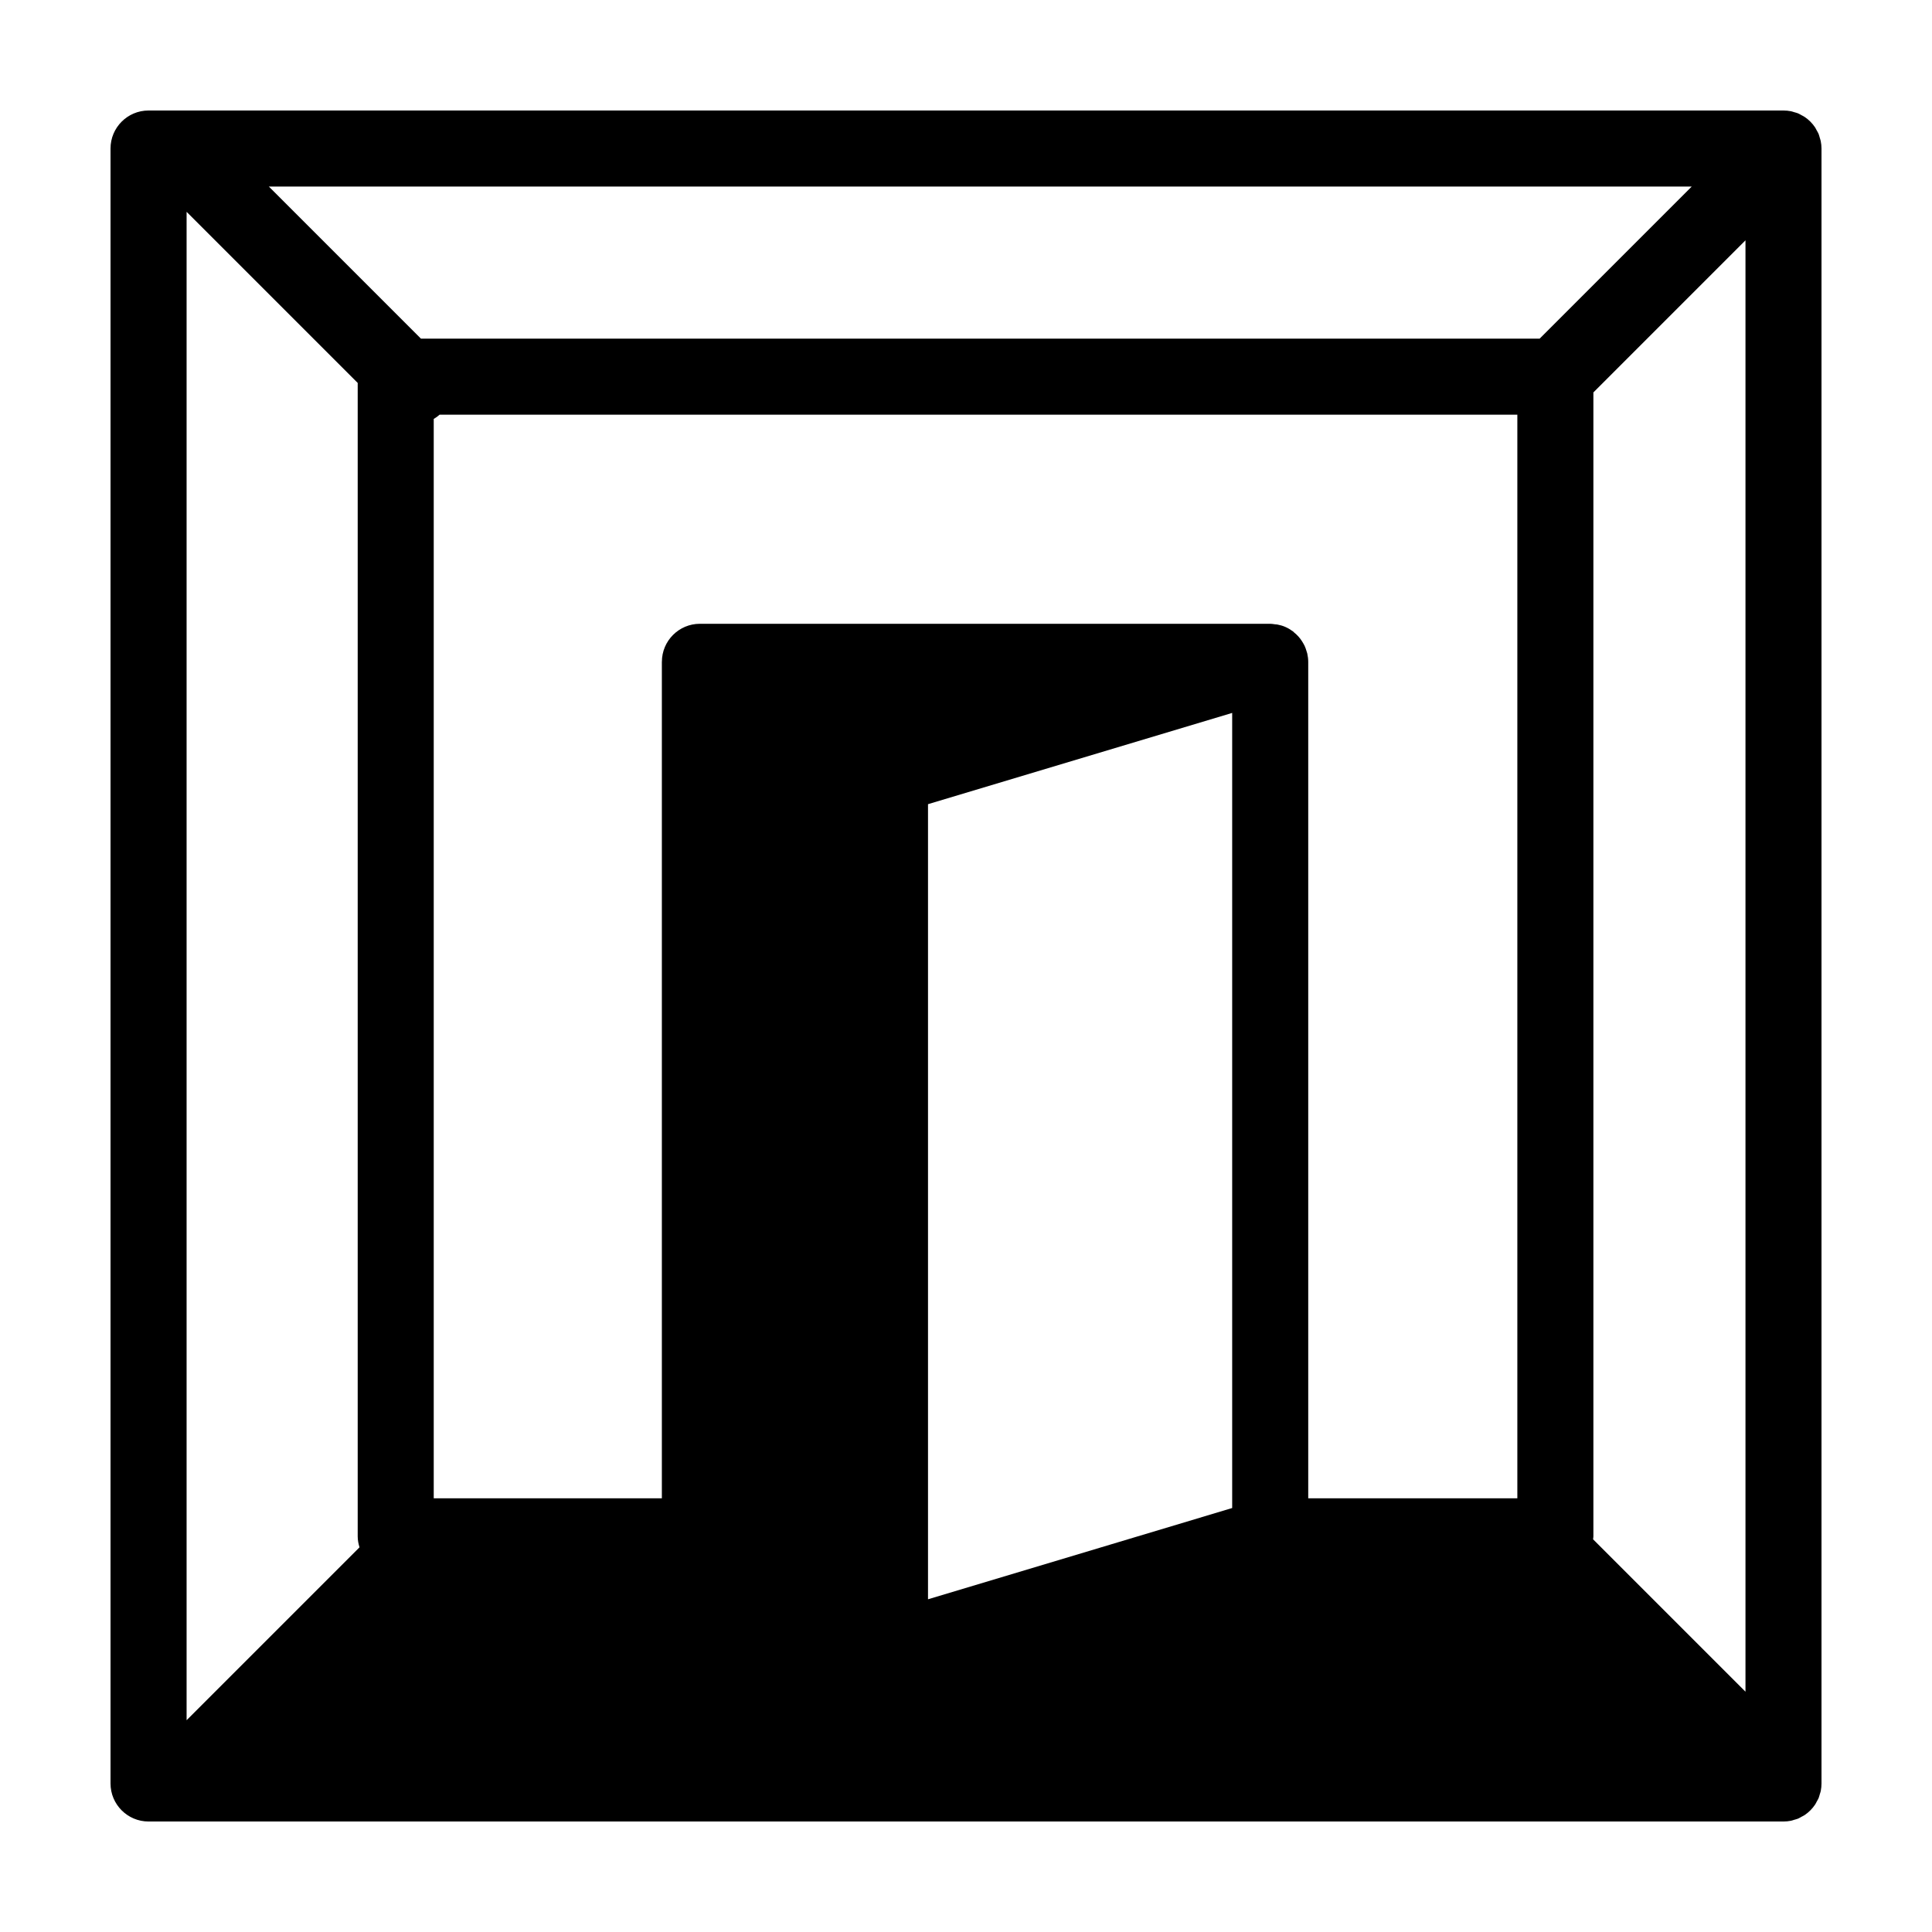
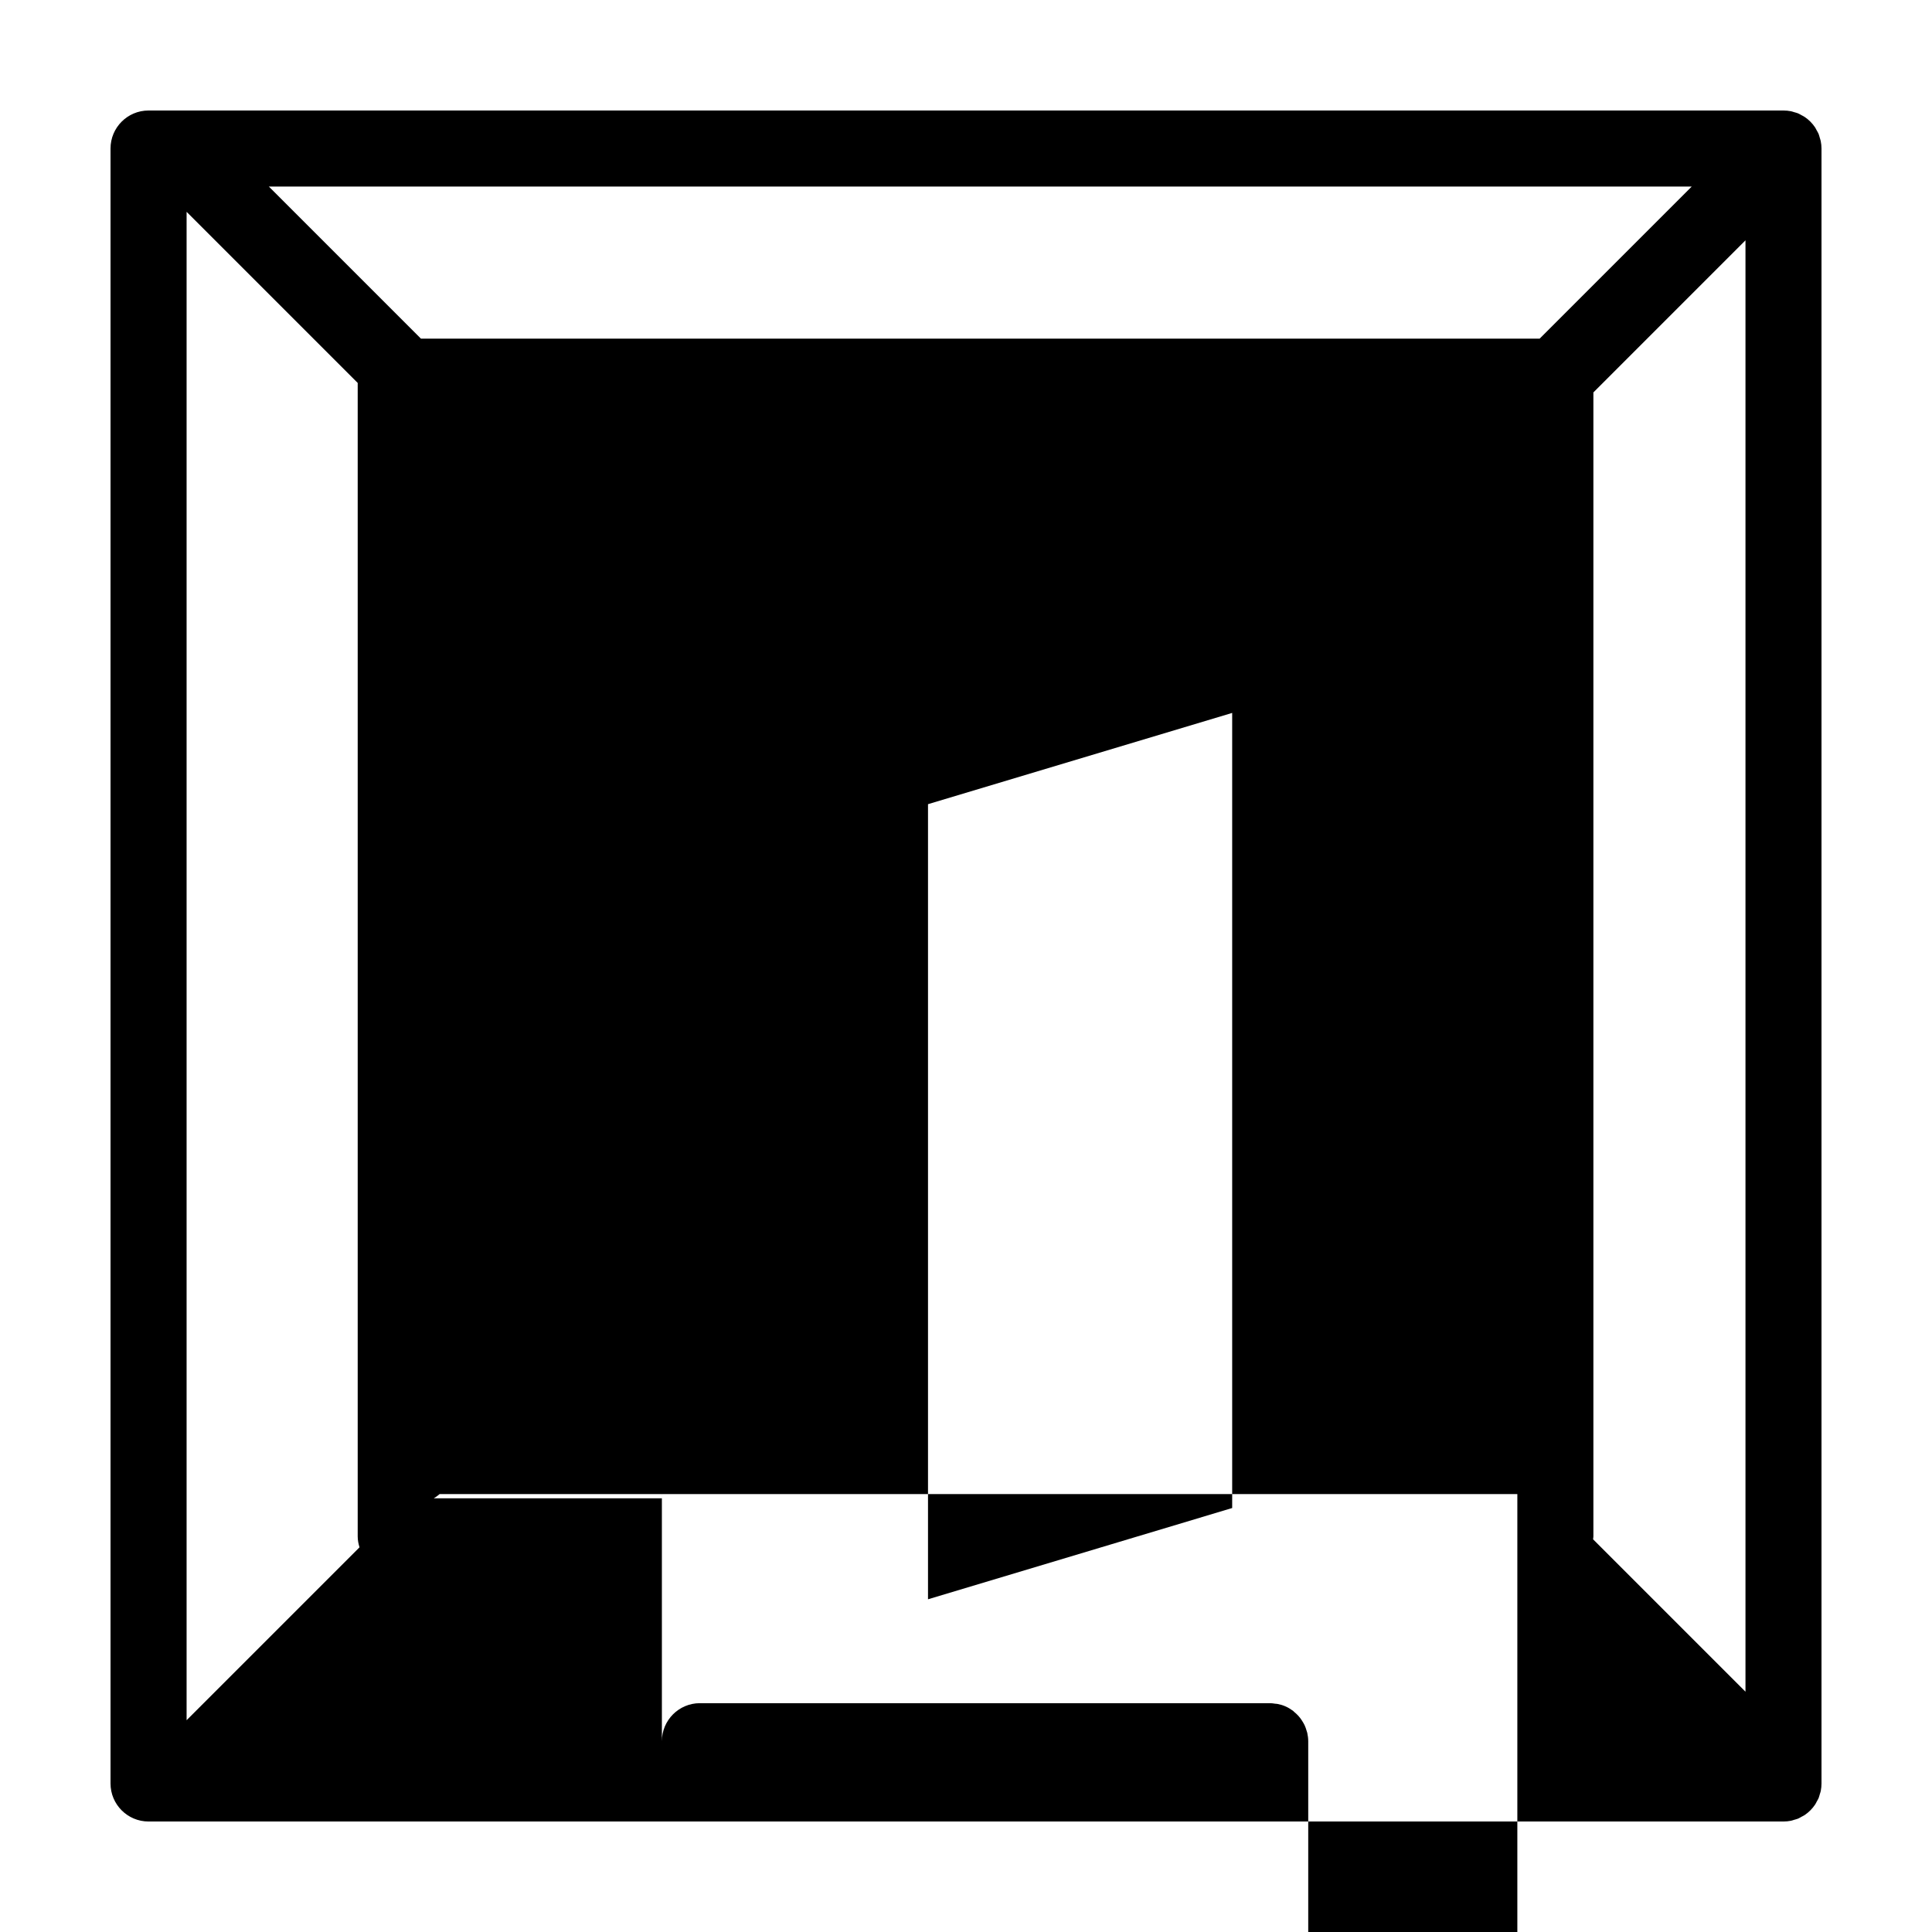
<svg xmlns="http://www.w3.org/2000/svg" fill="#000000" width="800px" height="800px" version="1.1" viewBox="144 144 512 512">
-   <path d="m173.29 183.36v433.28c0 5.562 4.516 10.078 10.078 10.078h433.28c0.66 0 1.32-0.07 1.969-0.195 0.301-0.059 0.574-0.172 0.867-0.258 0.336-0.102 0.691-0.18 1.023-0.312 0.328-0.145 0.629-0.332 0.945-0.508 0.258-0.141 0.523-0.258 0.781-0.422 1.102-0.742 2.055-1.688 2.793-2.801 0.16-0.227 0.273-0.492 0.406-0.742 0.18-0.316 0.371-0.641 0.523-0.977 0.133-0.328 0.207-0.676 0.312-1.012 0.086-0.293 0.195-0.562 0.258-0.867 0.121-0.66 0.191-1.324 0.191-1.984v-433.28c0-0.66-0.07-1.32-0.203-1.977-0.055-0.297-0.168-0.574-0.25-0.863-0.102-0.344-0.18-0.684-0.312-1.02-0.145-0.336-0.332-0.645-0.516-0.969-0.141-0.25-0.258-0.52-0.418-0.766-0.734-1.102-1.684-2.055-2.793-2.793-0.258-0.172-0.523-0.289-0.785-0.434-0.312-0.168-0.613-0.359-0.945-0.5-0.332-0.137-0.691-0.215-1.031-0.316-0.289-0.082-0.555-0.191-0.848-0.246-0.645-0.121-1.312-0.191-1.973-0.191h-433.28c-5.562 0-10.074 4.512-10.074 10.074zm146.11 136.03v221.68h-60.457v-286.05c0.551-0.316 1.062-0.695 1.559-1.125l285.61 0.004v287.17h-55.418v-221.68c0-0.762-0.102-1.496-0.258-2.215-0.051-0.195-0.125-0.383-0.18-0.578-0.145-0.508-0.316-1.004-0.535-1.477-0.105-0.223-0.238-0.43-0.352-0.645-0.238-0.418-0.504-0.82-0.789-1.203-0.16-0.203-0.316-0.398-0.488-0.59-0.344-0.379-0.719-0.727-1.117-1.047-0.121-0.102-0.211-0.227-0.336-0.324-0.051-0.039-0.105-0.059-0.156-0.098-0.574-0.414-1.184-0.777-1.84-1.059-0.016-0.004-0.031-0.02-0.047-0.023-0.664-0.289-1.371-0.492-2.109-0.629-0.207-0.039-0.414-0.035-0.621-0.059-0.422-0.059-0.824-0.133-1.246-0.133h-151.14c-5.562 0-10.074 4.516-10.074 10.078zm151.14 13.539v210.71l-80.609 24.188v-210.71zm-255.29-139.49h377.07l-40.305 40.305h-296.46zm391.32 14.246v384.63l-40.387-40.387c0.023-0.262 0.082-0.512 0.082-0.785v-303.15zm-413.12 392.19v-399.74l45.344 45.344v305.67c0 1.02 0.195 1.988 0.48 2.906z" />
+   <path d="m173.29 183.36v433.28c0 5.562 4.516 10.078 10.078 10.078h433.28c0.66 0 1.32-0.07 1.969-0.195 0.301-0.059 0.574-0.172 0.867-0.258 0.336-0.102 0.691-0.18 1.023-0.312 0.328-0.145 0.629-0.332 0.945-0.508 0.258-0.141 0.523-0.258 0.781-0.422 1.102-0.742 2.055-1.688 2.793-2.801 0.16-0.227 0.273-0.492 0.406-0.742 0.18-0.316 0.371-0.641 0.523-0.977 0.133-0.328 0.207-0.676 0.312-1.012 0.086-0.293 0.195-0.562 0.258-0.867 0.121-0.66 0.191-1.324 0.191-1.984v-433.28c0-0.66-0.07-1.32-0.203-1.977-0.055-0.297-0.168-0.574-0.25-0.863-0.102-0.344-0.18-0.684-0.312-1.02-0.145-0.336-0.332-0.645-0.516-0.969-0.141-0.25-0.258-0.52-0.418-0.766-0.734-1.102-1.684-2.055-2.793-2.793-0.258-0.172-0.523-0.289-0.785-0.434-0.312-0.168-0.613-0.359-0.945-0.5-0.332-0.137-0.691-0.215-1.031-0.316-0.289-0.082-0.555-0.191-0.848-0.246-0.645-0.121-1.312-0.191-1.973-0.191h-433.28c-5.562 0-10.074 4.512-10.074 10.074zm146.11 136.03v221.68h-60.457c0.551-0.316 1.062-0.695 1.559-1.125l285.61 0.004v287.17h-55.418v-221.68c0-0.762-0.102-1.496-0.258-2.215-0.051-0.195-0.125-0.383-0.18-0.578-0.145-0.508-0.316-1.004-0.535-1.477-0.105-0.223-0.238-0.43-0.352-0.645-0.238-0.418-0.504-0.82-0.789-1.203-0.16-0.203-0.316-0.398-0.488-0.59-0.344-0.379-0.719-0.727-1.117-1.047-0.121-0.102-0.211-0.227-0.336-0.324-0.051-0.039-0.105-0.059-0.156-0.098-0.574-0.414-1.184-0.777-1.84-1.059-0.016-0.004-0.031-0.02-0.047-0.023-0.664-0.289-1.371-0.492-2.109-0.629-0.207-0.039-0.414-0.035-0.621-0.059-0.422-0.059-0.824-0.133-1.246-0.133h-151.14c-5.562 0-10.074 4.516-10.074 10.078zm151.14 13.539v210.71l-80.609 24.188v-210.71zm-255.29-139.49h377.07l-40.305 40.305h-296.46zm391.32 14.246v384.63l-40.387-40.387c0.023-0.262 0.082-0.512 0.082-0.785v-303.15zm-413.12 392.19v-399.74l45.344 45.344v305.67c0 1.02 0.195 1.988 0.48 2.906z" />
</svg>